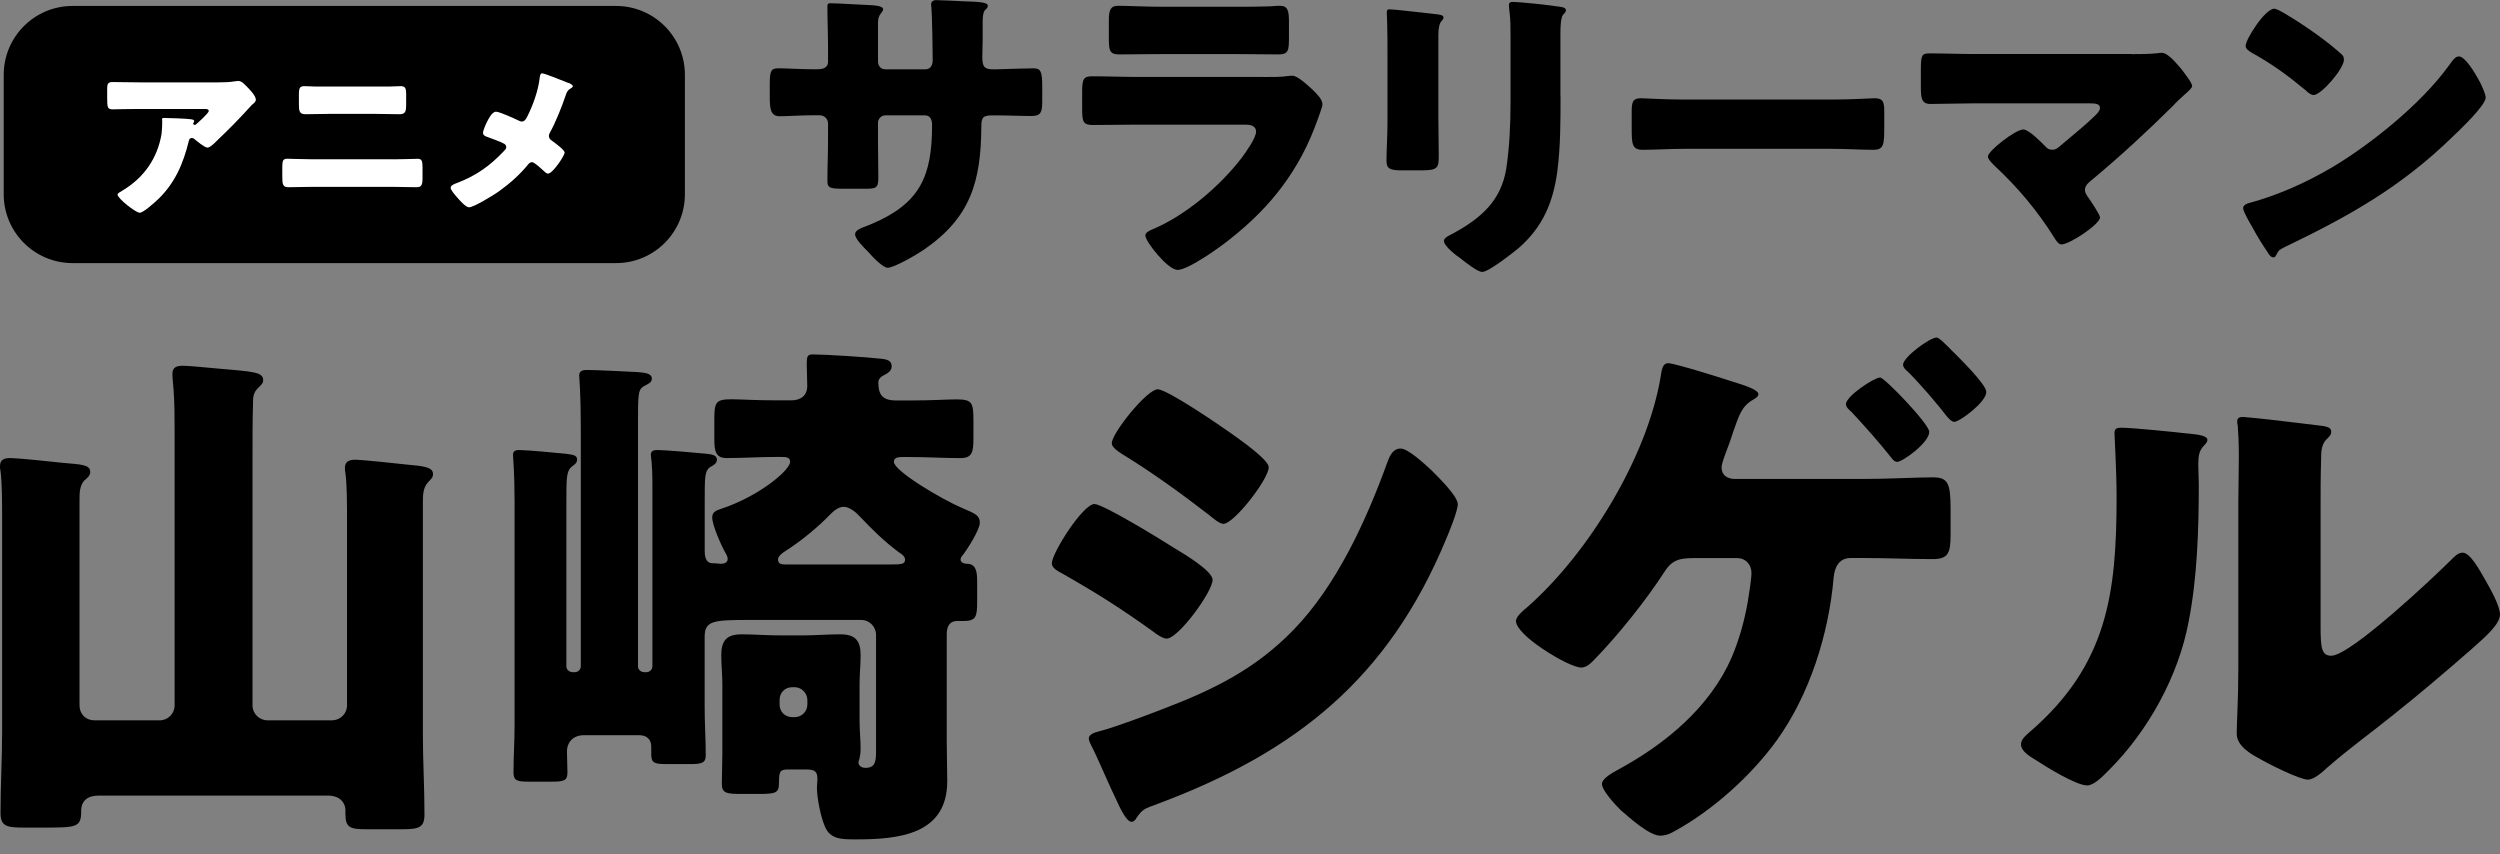
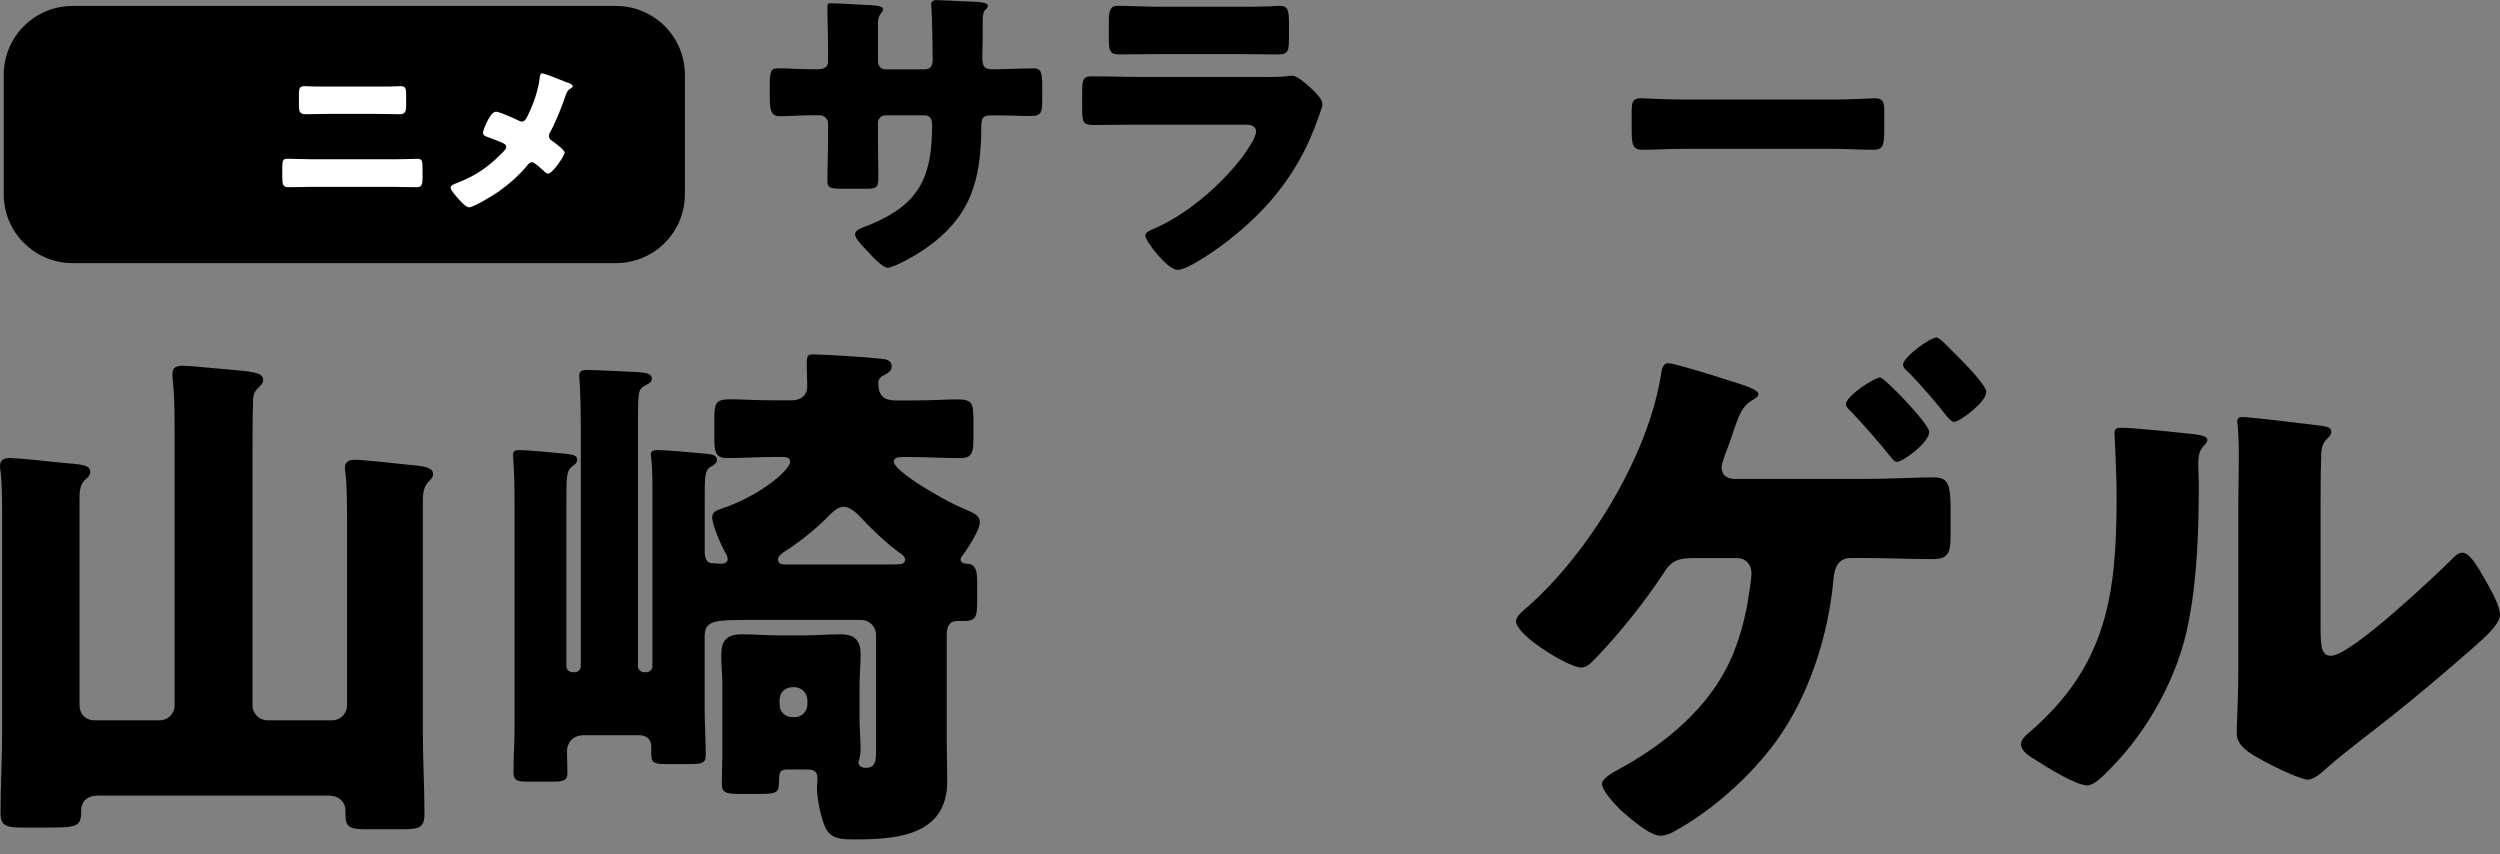
<svg xmlns="http://www.w3.org/2000/svg" width="158" height="54" viewBox="0 0 158 54" fill="none">
  <rect x="0" y="0" width="158" height="54" fill="#808080" stroke="none" />
  <g clip-path="url(#clip0_2075_795)">
    <path d="M38.933 0.376H4.587C2.184 0.376 0.235 2.325 0.235 4.728V12.277C0.235 14.68 2.184 16.628 4.587 16.628H38.933C41.337 16.628 43.285 14.68 43.285 12.277V4.728C43.285 2.325 41.337 0.376 38.933 0.376Z" fill="black" />
    <path d="M5.029 44.581C5.029 45.153 5.434 45.526 5.974 45.526H10.09C10.597 45.526 11.035 45.121 11.035 44.581V27.301C11.035 26.425 11.035 25.48 10.966 24.568C10.934 24.195 10.897 23.895 10.897 23.623C10.897 23.185 11.201 23.116 11.571 23.116C11.976 23.116 13.225 23.25 13.696 23.286C15.959 23.489 16.632 23.489 16.632 24.029C16.632 24.231 16.498 24.333 16.295 24.535C15.991 24.84 15.991 25.144 15.991 25.513C15.959 26.527 15.959 27.537 15.959 28.583V44.578C15.959 45.117 16.397 45.523 16.904 45.523H20.987C21.494 45.523 21.932 45.117 21.932 44.578V33.036C21.932 31.921 21.932 30.607 21.831 29.897C21.798 29.763 21.798 29.662 21.798 29.561C21.798 29.155 22.102 29.054 22.439 29.054C22.845 29.054 25.104 29.289 25.679 29.358C26.827 29.459 27.366 29.528 27.366 29.966C27.366 30.201 27.232 30.27 27.03 30.505C26.726 30.842 26.726 31.349 26.726 31.754V46.402C26.726 48.09 26.827 49.777 26.827 51.464C26.827 52.307 26.49 52.409 25.375 52.409H23.214C22.168 52.409 21.831 52.34 21.831 51.464V51.192C21.831 50.819 21.559 50.28 20.716 50.28H6.245C5.604 50.28 5.13 50.551 5.13 51.257C5.13 52.304 4.859 52.304 2.632 52.304H1.586C0.405 52.304 0.033 52.235 0.033 51.359C0.033 49.672 0.134 47.948 0.134 46.261V32.898C0.134 31.783 0.134 30.534 0.033 29.76C0 29.658 0 29.557 0 29.456C0 29.017 0.304 28.949 0.673 28.949C1.079 28.949 3.407 29.184 3.982 29.253C5.097 29.354 5.702 29.354 5.702 29.825C5.702 30.06 5.532 30.198 5.329 30.364C5.025 30.701 5.025 31.175 5.025 31.613V44.571L5.029 44.581Z" fill="black" />
    <path d="M55.515 24.231C55.515 25.042 55.888 25.31 56.63 25.31H57.506C58.925 25.31 59.834 25.241 60.442 25.241C61.456 25.241 61.521 25.444 61.521 26.624V27.703C61.521 28.547 61.452 28.952 60.71 28.952C59.631 28.952 58.585 28.884 57.502 28.884H57.064C56.76 28.884 56.492 28.916 56.492 29.188C56.492 29.76 59.497 31.552 60.847 32.124C61.658 32.46 61.926 32.594 61.926 33.036C61.926 33.478 61.115 34.756 60.811 35.129C60.742 35.197 60.71 35.299 60.71 35.364C60.71 35.636 61.115 35.636 61.217 35.636C61.687 35.704 61.756 36.142 61.756 36.751V38.032C61.756 38.977 61.687 39.249 60.88 39.249H60.475C60.138 39.249 59.834 39.451 59.834 40.06V46.909C59.834 47.753 59.866 48.564 59.866 49.371C59.866 52.782 56.727 53.049 54.096 53.049C53.183 53.049 52.477 53.049 52.137 52.239C51.865 51.63 51.63 50.417 51.63 49.777C51.63 49.606 51.663 49.44 51.663 49.237C51.663 48.629 51.358 48.629 50.75 48.629H49.874C49.335 48.629 49.233 48.698 49.233 49.404C49.233 50.11 49.099 50.178 47.916 50.178H46.938C45.924 50.178 45.62 50.146 45.62 49.538C45.62 48.897 45.653 48.256 45.653 47.615V43.26C45.653 42.652 45.584 42.044 45.584 41.403C45.584 40.49 45.921 40.089 46.866 40.089C47.64 40.089 48.451 40.157 49.262 40.157H50.747C51.522 40.157 52.332 40.089 53.111 40.089C54.056 40.089 54.392 40.494 54.392 41.403C54.392 42.011 54.324 42.619 54.324 43.26V45.523C54.324 46.163 54.392 46.772 54.392 47.38C54.392 47.514 54.36 47.785 54.324 47.919C54.291 48.021 54.255 48.155 54.255 48.191C54.255 48.394 54.458 48.528 54.693 48.528C55.301 48.528 55.366 48.155 55.366 47.481V40.125C55.366 39.618 54.961 39.18 54.421 39.18H47.47C45.074 39.18 44.534 39.212 44.534 40.259V44.712C44.534 45.725 44.603 46.736 44.603 47.749C44.603 48.22 44.331 48.289 43.658 48.289H42.105C41.363 48.289 41.16 48.22 41.16 47.68V47.206C41.16 46.699 40.856 46.464 40.385 46.464H36.91C36.167 46.464 35.831 46.971 35.831 47.478C35.831 47.916 35.863 48.39 35.863 48.828C35.863 49.335 35.628 49.4 34.919 49.4H33.365C32.692 49.4 32.453 49.331 32.453 48.828C32.453 47.851 32.522 46.837 32.522 45.823V31.783C32.522 29.723 32.42 28.949 32.42 28.746C32.42 28.474 32.623 28.442 32.826 28.442C33.264 28.442 35.121 28.612 35.762 28.677C36.269 28.746 36.472 28.779 36.472 29.05C36.472 29.285 36.269 29.387 36.099 29.521C35.795 29.825 35.795 30.23 35.795 31.783V42.109C35.795 42.311 35.965 42.482 36.2 42.482H36.334C36.537 42.482 36.707 42.311 36.707 42.109V27.023C36.707 24.796 36.606 23.884 36.606 23.717C36.606 23.413 36.877 23.381 37.112 23.381C37.485 23.381 39.813 23.482 40.284 23.515C40.689 23.547 41.196 23.583 41.196 23.92C41.196 24.192 40.961 24.257 40.725 24.391C40.32 24.626 40.32 24.796 40.32 27.023V42.109C40.32 42.311 40.49 42.482 40.725 42.482H40.859C41.062 42.482 41.232 42.311 41.232 42.109V30.668C41.232 29.151 41.131 28.88 41.131 28.746C41.131 28.474 41.334 28.442 41.569 28.442C42.007 28.442 44.031 28.612 44.639 28.677C45.012 28.71 45.312 28.779 45.312 29.05C45.312 29.285 45.077 29.423 44.874 29.521C44.538 29.792 44.538 30.06 44.538 31.783V34.788C44.538 35.024 44.538 35.599 45.045 35.599H45.146C45.28 35.599 45.45 35.632 45.584 35.632C45.754 35.632 45.989 35.563 45.989 35.328C45.989 35.194 45.921 35.056 45.856 34.955C45.584 34.481 45.012 33.199 45.012 32.692C45.012 32.355 45.284 32.254 45.584 32.153C47.948 31.378 49.936 29.723 49.936 29.184C49.936 28.88 49.632 28.88 49.396 28.88H48.991C47.977 28.88 46.931 28.949 45.921 28.949C45.211 28.949 45.146 28.478 45.146 27.732V26.552C45.146 25.437 45.215 25.234 46.225 25.234C46.797 25.234 47.709 25.303 49.128 25.303H50.005C50.613 25.303 51.018 24.999 51.018 24.391C51.018 23.92 50.986 23.478 50.986 23.04C50.986 22.533 51.018 22.399 51.358 22.399C52.133 22.399 54.801 22.57 55.678 22.671C56.014 22.703 56.355 22.772 56.355 23.142C56.355 23.312 56.286 23.478 55.982 23.648C55.645 23.819 55.508 23.92 55.508 24.221L55.515 24.231ZM56.391 35.672C56.898 35.672 57.202 35.672 57.202 35.368C57.202 35.165 56.967 34.995 56.796 34.897C55.819 34.155 55.211 33.547 54.367 32.67C54.132 32.399 53.694 32.03 53.321 32.03C52.984 32.03 52.68 32.301 52.445 32.536C51.703 33.311 50.587 34.224 49.679 34.799C49.508 34.901 49.172 35.136 49.172 35.339C49.172 35.643 49.375 35.675 49.642 35.675H56.391V35.672ZM49.27 44.513C49.27 44.983 49.606 45.324 50.081 45.324H50.215C50.653 45.324 51.026 44.987 51.026 44.513V44.241C51.026 43.803 50.653 43.43 50.215 43.43H50.081C49.61 43.43 49.27 43.767 49.27 44.241V44.513Z" fill="black" />
-     <path d="M69.178 31.856C69.717 31.856 73.464 34.151 74.138 34.589C74.811 34.995 76.636 36.073 76.636 36.649C76.636 37.391 74.474 40.36 73.732 40.36C73.497 40.36 73.091 40.088 72.889 39.922C70.865 38.47 69.381 37.525 67.187 36.276C66.814 36.073 66.477 35.903 66.477 35.599C66.477 34.958 68.436 31.852 69.178 31.852V31.856ZM69.518 46.2C70.293 46.029 72.69 45.121 73.569 44.78C76.741 43.564 79.34 42.282 81.737 39.82C84.47 37.018 86.36 32.869 87.678 29.224C87.812 28.851 88.015 28.348 88.522 28.348C88.992 28.348 90.038 29.325 90.444 29.698C90.882 30.136 92.131 31.352 92.131 31.859C92.131 32.297 91.591 33.615 91.389 34.086C87.743 42.861 81.94 47.517 73.2 50.79C72.288 51.127 72.223 51.127 71.817 51.702C71.784 51.804 71.647 51.938 71.513 51.938C71.176 51.938 70.738 50.96 70.601 50.656C70.13 49.711 69.42 47.992 68.982 47.144C68.914 47.01 68.812 46.808 68.812 46.674C68.812 46.37 69.287 46.268 69.522 46.203L69.518 46.2ZM77.921 27.471C78.392 27.808 80.184 29.057 80.184 29.531C80.184 30.273 77.99 33.108 77.316 33.108C77.081 33.108 76.643 32.735 76.44 32.569C74.652 31.186 72.831 29.868 70.905 28.688C70.702 28.554 70.264 28.282 70.264 28.014C70.264 27.374 72.49 24.604 73.168 24.604C73.776 24.604 77.219 26.965 77.925 27.471H77.921Z" fill="black" />
    <path d="M117.742 30.27C119.327 30.27 121.185 30.168 122.13 30.168C123.075 30.168 123.277 30.473 123.277 32.127V33.814C123.277 34.994 123.107 35.335 122.13 35.335C120.678 35.335 119.226 35.266 117.742 35.266H116.967C116.225 35.266 115.953 35.838 115.888 36.482C115.584 40.059 114.371 43.908 112.279 46.808C110.693 49.002 108.264 51.195 105.867 52.51C105.595 52.68 105.259 52.814 104.922 52.814C104.249 52.814 103 51.699 102.424 51.196C102.12 50.891 101.244 49.979 101.244 49.541C101.244 49.204 101.917 48.831 102.221 48.665C105.226 47.047 108.061 44.715 109.444 41.544C109.915 40.428 110.255 39.216 110.458 38.035C110.526 37.63 110.693 36.584 110.693 36.214C110.693 35.675 110.32 35.27 109.781 35.27H107.181C106.204 35.27 105.697 35.338 105.19 36.146C104.01 37.967 102.254 40.161 100.737 41.714C100.502 41.949 100.263 42.188 99.926 42.188C99.52 42.188 98.442 41.648 97.497 41.008C96.584 40.4 95.81 39.69 95.81 39.252C95.81 38.948 96.28 38.578 96.519 38.376C100.368 35.002 104.111 28.894 104.955 23.797C105.023 23.326 105.089 22.953 105.429 22.953C105.834 22.953 108.937 23.93 109.545 24.133C110.085 24.303 111.131 24.608 111.131 24.908C111.131 25.078 110.928 25.18 110.827 25.245C110.085 25.65 109.915 26.222 109.545 27.268C109.411 27.706 109.241 28.181 109.006 28.785C108.937 28.988 108.803 29.357 108.803 29.528C108.803 30.034 109.14 30.237 109.578 30.27H117.745H117.742ZM121.927 27.301C121.927 27.974 120.24 29.191 119.903 29.191C119.733 29.191 119.599 29.021 119.498 28.887C118.723 27.909 117.879 26.964 117 26.019C116.866 25.918 116.663 25.715 116.663 25.545C116.663 25.038 118.451 23.858 118.824 23.858C119.096 23.858 121.931 26.794 121.931 27.301H121.927ZM123.444 22.24C123.817 22.613 125.536 24.3 125.536 24.77C125.536 25.411 123.849 26.66 123.513 26.66C123.342 26.66 123.208 26.49 123.075 26.356C122.401 25.48 121.355 24.264 120.576 23.489C120.443 23.387 120.272 23.217 120.272 23.051C120.272 22.58 121.959 21.331 122.398 21.331C122.568 21.331 123.071 21.87 123.342 22.142L123.444 22.243V22.24Z" fill="black" />
    <path d="M138.327 27.402C138.968 27.471 139.507 27.536 139.507 27.808C139.507 27.942 139.373 28.079 139.304 28.145C139 28.481 138.932 28.717 138.932 29.426C138.932 29.832 138.964 30.237 138.964 30.643C138.964 33.445 138.863 36.547 138.323 39.281C137.683 42.724 135.76 46.199 133.295 48.661C132.922 49.034 132.35 49.639 131.912 49.639C131.202 49.639 129.312 48.459 128.639 48.02C128.302 47.818 127.727 47.481 127.727 47.043C127.727 46.739 127.998 46.504 128.233 46.301C133.193 42.047 133.769 37.525 133.769 31.385C133.769 29.832 133.635 27.504 133.635 27.37C133.635 27.066 133.805 27.033 134.073 27.033C134.783 27.033 137.447 27.305 138.327 27.406V27.402ZM146.661 39.585C146.661 40.968 146.73 41.442 147.338 41.442C148.555 41.442 153.851 36.446 154.93 35.367C155.1 35.197 155.335 34.929 155.64 34.929C156.11 34.929 156.686 35.975 157.124 36.75C157.395 37.221 158 38.303 158 38.843C158 39.451 157.023 40.295 156.414 40.834C156.313 40.935 156.179 41.037 156.11 41.105C154.525 42.489 152.939 43.839 151.284 45.157C149.901 46.272 148.45 47.318 147.099 48.498C146.762 48.802 146.256 49.273 145.85 49.273C145.343 49.273 143.319 48.259 142.813 47.955C142.241 47.651 141.361 47.144 141.361 46.37C141.361 45.696 141.462 44.176 141.462 42.286V31.689C141.462 31.016 141.495 29.901 141.495 28.854C141.495 28.079 141.462 27.334 141.426 26.896C141.393 26.794 141.393 26.725 141.393 26.624C141.393 26.389 141.564 26.352 141.766 26.352C141.835 26.352 143.218 26.486 143.486 26.523C144.025 26.591 146.39 26.859 146.86 26.928C147.132 26.997 147.334 27.029 147.334 27.301C147.334 27.504 147.164 27.638 147.03 27.772C146.694 28.108 146.694 28.615 146.694 29.053C146.661 30.067 146.661 31.077 146.661 32.091V39.581V39.585Z" fill="black" />
-     <path d="M51.659 4.377C51.862 4.377 52.332 4.355 52.332 3.91V3.034C52.332 2.158 52.292 1.285 52.292 0.409C52.292 0.268 52.314 0.206 52.477 0.206C52.883 0.206 54.146 0.286 54.675 0.308C55.326 0.33 55.815 0.369 55.815 0.594C55.815 0.655 55.735 0.778 55.692 0.818C55.529 1.021 55.489 1.206 55.489 1.448V3.87C55.489 4.156 55.652 4.381 55.956 4.381H58.48C58.827 4.381 58.947 4.095 58.947 3.791C58.947 3.219 58.907 0.959 58.867 0.514C58.867 0.431 58.845 0.351 58.845 0.272C58.845 0.109 58.986 0.007 59.15 0.007C59.435 0.007 60.634 0.069 61.003 0.087C61.695 0.109 62.429 0.127 62.429 0.351C62.429 0.699 62.104 0.391 62.104 1.347V2.487C62.104 2.853 62.082 3.219 62.082 3.606C62.082 4.196 62.205 4.381 62.734 4.381H62.976C63.487 4.359 65.134 4.319 65.319 4.319C65.767 4.319 65.869 4.504 65.869 5.46V6.354C65.869 7.027 65.829 7.331 65.195 7.331C64.464 7.331 63.711 7.292 62.976 7.292H62.734C62.144 7.292 62.02 7.393 62.02 8.005C61.999 11.466 61.347 13.765 58.357 15.803C57.969 16.067 56.525 16.922 56.097 16.922C55.833 16.922 55.221 16.332 54.856 15.904C54.53 15.579 54.041 15.09 54.041 14.804C54.041 14.54 54.407 14.416 54.997 14.192C58.132 12.889 58.907 11.18 58.907 7.9C58.907 7.574 58.806 7.288 58.44 7.288H55.956C55.692 7.288 55.489 7.512 55.489 7.755V8.834C55.489 9.67 55.511 10.807 55.511 11.075C55.511 11.788 55.489 11.929 54.758 11.929H53.331C52.416 11.929 52.292 11.868 52.292 11.419C52.292 10.564 52.332 9.728 52.332 8.895V7.795C52.332 7.509 52.09 7.284 51.804 7.284H51.398C50.605 7.284 49.809 7.346 49.28 7.346C48.669 7.346 48.65 6.817 48.65 6.064V5.311C48.65 4.475 48.73 4.316 49.201 4.316C49.628 4.316 50.627 4.377 51.398 4.377H51.663H51.659Z" fill="black" />
+     <path d="M51.659 4.377C51.862 4.377 52.332 4.355 52.332 3.91V3.034C52.332 2.158 52.292 1.285 52.292 0.409C52.292 0.268 52.314 0.206 52.477 0.206C52.883 0.206 54.146 0.286 54.675 0.308C55.326 0.33 55.815 0.369 55.815 0.594C55.815 0.655 55.735 0.778 55.692 0.818C55.529 1.021 55.489 1.206 55.489 1.448V3.87C55.489 4.156 55.652 4.381 55.956 4.381H58.48C58.827 4.381 58.947 4.095 58.947 3.791C58.947 3.219 58.907 0.959 58.867 0.514C58.867 0.431 58.845 0.351 58.845 0.272C58.845 0.109 58.986 0.007 59.15 0.007C59.435 0.007 60.634 0.069 61.003 0.087C61.695 0.109 62.429 0.127 62.429 0.351C62.429 0.699 62.104 0.391 62.104 1.347V2.487C62.104 2.853 62.082 3.219 62.082 3.606C62.082 4.196 62.205 4.381 62.734 4.381H62.976C63.487 4.359 65.134 4.319 65.319 4.319C65.767 4.319 65.869 4.504 65.869 5.46V6.354C65.869 7.027 65.829 7.331 65.195 7.331C64.464 7.331 63.711 7.292 62.976 7.292H62.734C62.144 7.292 62.02 7.393 62.02 8.005C61.999 11.466 61.347 13.765 58.357 15.803C57.969 16.067 56.525 16.922 56.097 16.922C55.833 16.922 55.221 16.332 54.856 15.904C54.53 15.579 54.041 15.09 54.041 14.804C54.041 14.54 54.407 14.416 54.997 14.192C58.132 12.889 58.907 11.18 58.907 7.9C58.907 7.574 58.806 7.288 58.44 7.288H55.956C55.692 7.288 55.489 7.512 55.489 7.755V8.834C55.489 9.67 55.511 10.807 55.511 11.075C55.511 11.788 55.489 11.929 54.758 11.929H53.331C52.416 11.929 52.292 11.868 52.292 11.419C52.292 10.564 52.332 9.728 52.332 8.895V7.795C52.332 7.509 52.09 7.284 51.804 7.284H51.398C50.605 7.284 49.809 7.346 49.28 7.346C48.669 7.346 48.65 6.817 48.65 6.064V5.311C48.65 4.475 48.73 4.316 49.201 4.316C49.628 4.316 50.627 4.377 51.398 4.377H51.663H51.659" fill="black" />
    <path d="M79.876 4.866C80.404 4.866 80.955 4.866 81.219 4.826C81.36 4.804 81.545 4.786 81.686 4.786C82.012 4.786 82.682 5.416 82.968 5.68C83.21 5.923 83.579 6.271 83.579 6.596C83.579 6.781 83.315 7.411 83.254 7.614C82.153 10.709 80.343 13.048 77.798 15.064C77.208 15.553 75.112 17.059 74.42 17.059C73.808 17.059 72.385 15.267 72.385 14.88C72.385 14.695 72.65 14.576 72.791 14.514C74.909 13.638 77.106 11.766 78.489 9.956C78.732 9.63 79.383 8.714 79.383 8.327C79.383 7.921 78.978 7.878 78.732 7.878H71.792C70.876 7.878 69.981 7.9 69.084 7.9C68.472 7.9 68.392 7.715 68.392 6.922V5.76C68.392 4.945 68.515 4.822 69.044 4.822C69.981 4.822 70.915 4.862 71.853 4.862H79.872L79.876 4.866ZM78.145 0.427C78.775 0.427 79.427 0.427 80.079 0.406C80.343 0.406 80.607 0.366 80.871 0.366C81.382 0.366 81.462 0.652 81.462 1.383V2.339C81.462 3.172 81.44 3.439 80.81 3.439C79.916 3.439 79.018 3.418 78.142 3.418H73.399C72.523 3.418 71.629 3.439 70.731 3.439C70.119 3.439 70.079 3.175 70.079 2.4V1.282C70.079 0.608 70.202 0.366 70.669 0.366C71.281 0.366 72.4 0.427 73.395 0.427H78.138H78.145Z" fill="black" />
-     <path d="M90.907 7.653C90.907 8.385 90.929 9.098 90.929 9.811C90.929 10.604 90.889 10.767 89.829 10.767H88.565C87.79 10.767 87.627 10.626 87.627 10.155C87.627 9.482 87.689 8.587 87.689 7.711V3.418C87.689 2.744 87.689 2.053 87.667 1.383C87.667 1.198 87.645 0.956 87.645 0.793C87.645 0.63 87.685 0.59 87.83 0.59C88.094 0.59 89.803 0.793 90.212 0.833C90.335 0.854 90.437 0.854 90.538 0.872C90.987 0.912 91.23 0.952 91.23 1.097C91.23 1.383 90.904 1.18 90.904 2.237V7.653H90.907ZM98.626 6.068C98.626 7.657 98.626 9.243 98.423 10.832C98.159 12.787 97.507 14.333 96.001 15.658C95.636 15.962 94.086 17.186 93.681 17.186C93.377 17.186 92.642 16.596 92.356 16.371C92.07 16.169 91.255 15.578 91.255 15.209C91.255 15.024 91.66 14.844 91.823 14.76C93.576 13.804 94.875 12.704 95.201 10.629C95.404 9.264 95.466 7.82 95.466 6.455V2.281C95.466 1.77 95.466 1.263 95.404 0.753C95.382 0.63 95.364 0.449 95.364 0.326C95.364 0.185 95.426 0.123 95.567 0.123C96.135 0.123 97.949 0.326 98.579 0.427C98.72 0.449 98.966 0.467 98.966 0.652C98.966 0.753 98.883 0.836 98.782 0.938C98.641 1.101 98.619 1.712 98.619 2.078V6.068H98.626Z" fill="black" />
    <path d="M115.787 6.292C116.989 6.292 118.292 6.209 118.473 6.209C119.001 6.209 119.085 6.433 119.085 7.024V8.001C119.085 9.12 119.063 9.467 118.411 9.467C117.619 9.467 116.681 9.406 115.787 9.406H106.421C105.526 9.406 104.567 9.467 103.814 9.467C103.123 9.467 103.123 9.08 103.123 8.001V7.063C103.123 6.452 103.184 6.209 103.713 6.209C103.999 6.209 105.139 6.292 106.421 6.292H115.787Z" fill="black" />
-     <path d="M134.717 3.421C135.268 3.421 135.836 3.421 136.386 3.36C136.448 3.338 136.549 3.338 136.629 3.338C136.976 3.338 137.443 3.866 137.871 4.377C138.012 4.562 138.544 5.231 138.544 5.434C138.544 5.557 138.341 5.738 138.015 6.024C137.813 6.209 137.566 6.43 137.324 6.698C135.677 8.327 133.964 9.912 132.194 11.379C131.991 11.542 131.767 11.726 131.767 12.009C131.767 12.193 131.89 12.356 131.991 12.497C132.132 12.7 132.722 13.576 132.722 13.739C132.722 14.166 130.807 15.448 130.279 15.448C130.094 15.448 129.931 15.184 129.83 15.021C128.791 13.352 127.509 11.824 126.083 10.503C125.942 10.361 125.634 10.075 125.634 9.891C125.634 9.543 127.382 8.182 127.871 8.182C128.219 8.182 128.99 8.975 129.254 9.239C129.377 9.38 129.497 9.464 129.703 9.464C129.946 9.464 130.09 9.322 130.253 9.178C130.967 8.566 131.698 7.997 132.371 7.346C132.494 7.223 132.719 7.02 132.719 6.817C132.719 6.553 132.415 6.531 132.045 6.531H124.758C123.863 6.531 122.824 6.571 122.01 6.571C121.441 6.571 121.398 6.205 121.398 5.47V4.493C121.398 3.515 121.438 3.374 121.927 3.374C122.882 3.374 123.82 3.414 124.758 3.414H134.714L134.717 3.421Z" fill="black" />
-     <path d="M156.624 4.989C156.664 5.05 156.686 5.13 156.747 5.213C156.888 5.517 157.095 5.945 157.095 6.169C157.095 6.658 155.447 8.225 155.017 8.631C151.74 11.828 148.46 13.66 144.391 15.615C143.985 15.817 144.004 15.857 143.841 16.143C143.819 16.205 143.761 16.266 143.678 16.266C143.515 16.266 143.392 16.082 143.312 15.941C142.964 15.43 142.639 14.901 142.356 14.373C142.215 14.13 141.766 13.377 141.766 13.153C141.766 12.968 141.991 12.867 142.153 12.827C143.964 12.338 145.738 11.545 147.363 10.59C149.868 9.105 153.004 6.56 154.713 4.218C154.752 4.156 154.792 4.116 154.836 4.055C155.02 3.791 155.183 3.566 155.404 3.566C155.81 3.566 156.443 4.667 156.624 4.992V4.989ZM144.369 0.836C146.016 1.814 147.28 2.791 147.953 3.4C148.076 3.501 148.138 3.602 148.138 3.765C148.138 4.355 146.693 6.006 146.223 6.006C146.038 6.006 145.835 5.822 145.712 5.702C144.532 4.725 143.634 4.073 142.291 3.32C142.128 3.219 141.925 3.095 141.925 2.893C141.925 2.487 143.145 0.55 143.736 0.55C143.837 0.55 144.083 0.673 144.366 0.836H144.369Z" fill="black" />
-     <path d="M9.971 12.61C9.779 12.791 9.066 13.446 8.83 13.446C8.58 13.446 7.429 12.541 7.429 12.295C7.429 12.226 7.52 12.172 7.755 12.034C9.113 11.22 9.96 9.978 10.21 8.461C10.242 8.222 10.253 7.907 10.253 7.636C10.253 7.614 10.242 7.603 10.242 7.578C10.242 7.487 10.253 7.454 10.354 7.454C10.684 7.454 11.788 7.498 12.049 7.534C12.241 7.556 12.273 7.603 12.273 7.657C12.273 7.69 12.241 7.726 12.23 7.759C12.219 7.769 12.208 7.791 12.208 7.802C12.208 7.86 12.252 7.893 12.309 7.893C12.342 7.893 12.367 7.882 12.389 7.86C12.48 7.78 13.193 7.158 13.193 7.013C13.193 6.944 13.135 6.89 13.012 6.89H8.841C8.421 6.89 8.016 6.89 7.61 6.901C7.451 6.901 7.295 6.911 7.136 6.911C6.785 6.911 6.774 6.788 6.774 6.155V5.579C6.774 5.329 6.817 5.185 7.103 5.185C7.679 5.185 8.255 5.206 8.845 5.206H13.819C14.17 5.206 14.532 5.195 14.858 5.137C14.916 5.127 14.996 5.116 15.05 5.116C15.253 5.116 15.39 5.264 15.535 5.409C15.727 5.601 16.169 6.032 16.169 6.303C16.169 6.426 16.046 6.528 15.93 6.618C15.886 6.662 15.807 6.741 15.771 6.788C15.126 7.502 14.46 8.179 13.768 8.834L13.667 8.935C13.464 9.138 13.247 9.33 13.113 9.33C12.932 9.33 12.436 8.913 12.244 8.754C12.212 8.732 12.175 8.722 12.132 8.722C11.995 8.722 11.962 8.79 11.929 8.924C11.578 10.347 11.06 11.571 9.974 12.61H9.971Z" fill="white" />
    <path d="M24.876 10.069C25.43 10.069 26.208 10.036 26.389 10.036C26.65 10.036 26.704 10.159 26.704 10.557V11.234C26.704 11.676 26.646 11.832 26.331 11.832C25.846 11.832 25.361 11.81 24.872 11.81H19.673C19.188 11.81 18.703 11.832 18.214 11.832C17.888 11.832 17.841 11.662 17.841 11.187V10.565C17.841 10.159 17.885 10.032 18.156 10.032C18.326 10.032 19.206 10.065 19.67 10.065H24.868L24.876 10.069ZM24.662 5.467C24.876 5.467 25.093 5.445 25.306 5.445C25.6 5.445 25.669 5.547 25.669 5.956V6.633C25.669 7.017 25.625 7.219 25.263 7.219C24.767 7.219 24.267 7.198 23.771 7.198H20.777C20.292 7.198 19.793 7.219 19.297 7.219C18.913 7.219 18.891 6.995 18.891 6.586V5.93C18.891 5.536 18.971 5.445 19.253 5.445C19.467 5.445 19.67 5.467 19.887 5.467H24.669H24.662Z" fill="white" />
    <path d="M35.921 5.232C36.081 5.29 36.204 5.391 36.204 5.445C36.204 5.514 36.102 5.568 36.044 5.605C35.852 5.717 35.805 5.865 35.74 6.057C35.538 6.68 35.085 7.798 34.77 8.352C34.727 8.432 34.69 8.501 34.69 8.591C34.69 8.751 34.792 8.83 34.871 8.885C34.962 8.953 35.277 9.178 35.483 9.37C35.606 9.482 35.686 9.583 35.686 9.641C35.686 9.833 34.929 10.973 34.636 10.973C34.535 10.973 34.422 10.861 34.354 10.793C34.263 10.713 34.039 10.499 33.847 10.362C33.756 10.293 33.677 10.249 33.622 10.249C33.51 10.249 33.441 10.318 33.373 10.398C32.84 11.053 32.185 11.629 31.497 12.118C31.204 12.32 29.948 13.102 29.644 13.102C29.43 13.102 29.032 12.639 28.876 12.458C28.753 12.32 28.481 12.005 28.481 11.871C28.481 11.712 28.72 11.622 28.876 11.567C28.909 11.556 28.934 11.546 28.956 11.535C30.122 11.082 30.969 10.474 31.827 9.569C31.917 9.478 31.997 9.399 31.997 9.297C31.997 9.207 31.939 9.127 31.863 9.084C31.581 8.935 31.07 8.754 30.766 8.642C30.643 8.599 30.527 8.541 30.527 8.392C30.527 8.255 30.697 7.86 30.766 7.726C30.878 7.502 31.095 7.06 31.352 7.06C31.566 7.06 32.54 7.502 32.764 7.614C32.844 7.646 32.913 7.683 32.967 7.683C33.159 7.683 33.239 7.523 33.318 7.379C33.68 6.665 34.021 5.717 34.108 4.928C34.118 4.848 34.14 4.634 34.245 4.634C34.426 4.634 35.309 5.007 35.928 5.246L35.921 5.232Z" fill="white" />
  </g>
  <defs>
    <clipPath id="clip0_2075_795">
      <rect width="158" height="53.049" fill="white" />
    </clipPath>
  </defs>
</svg>